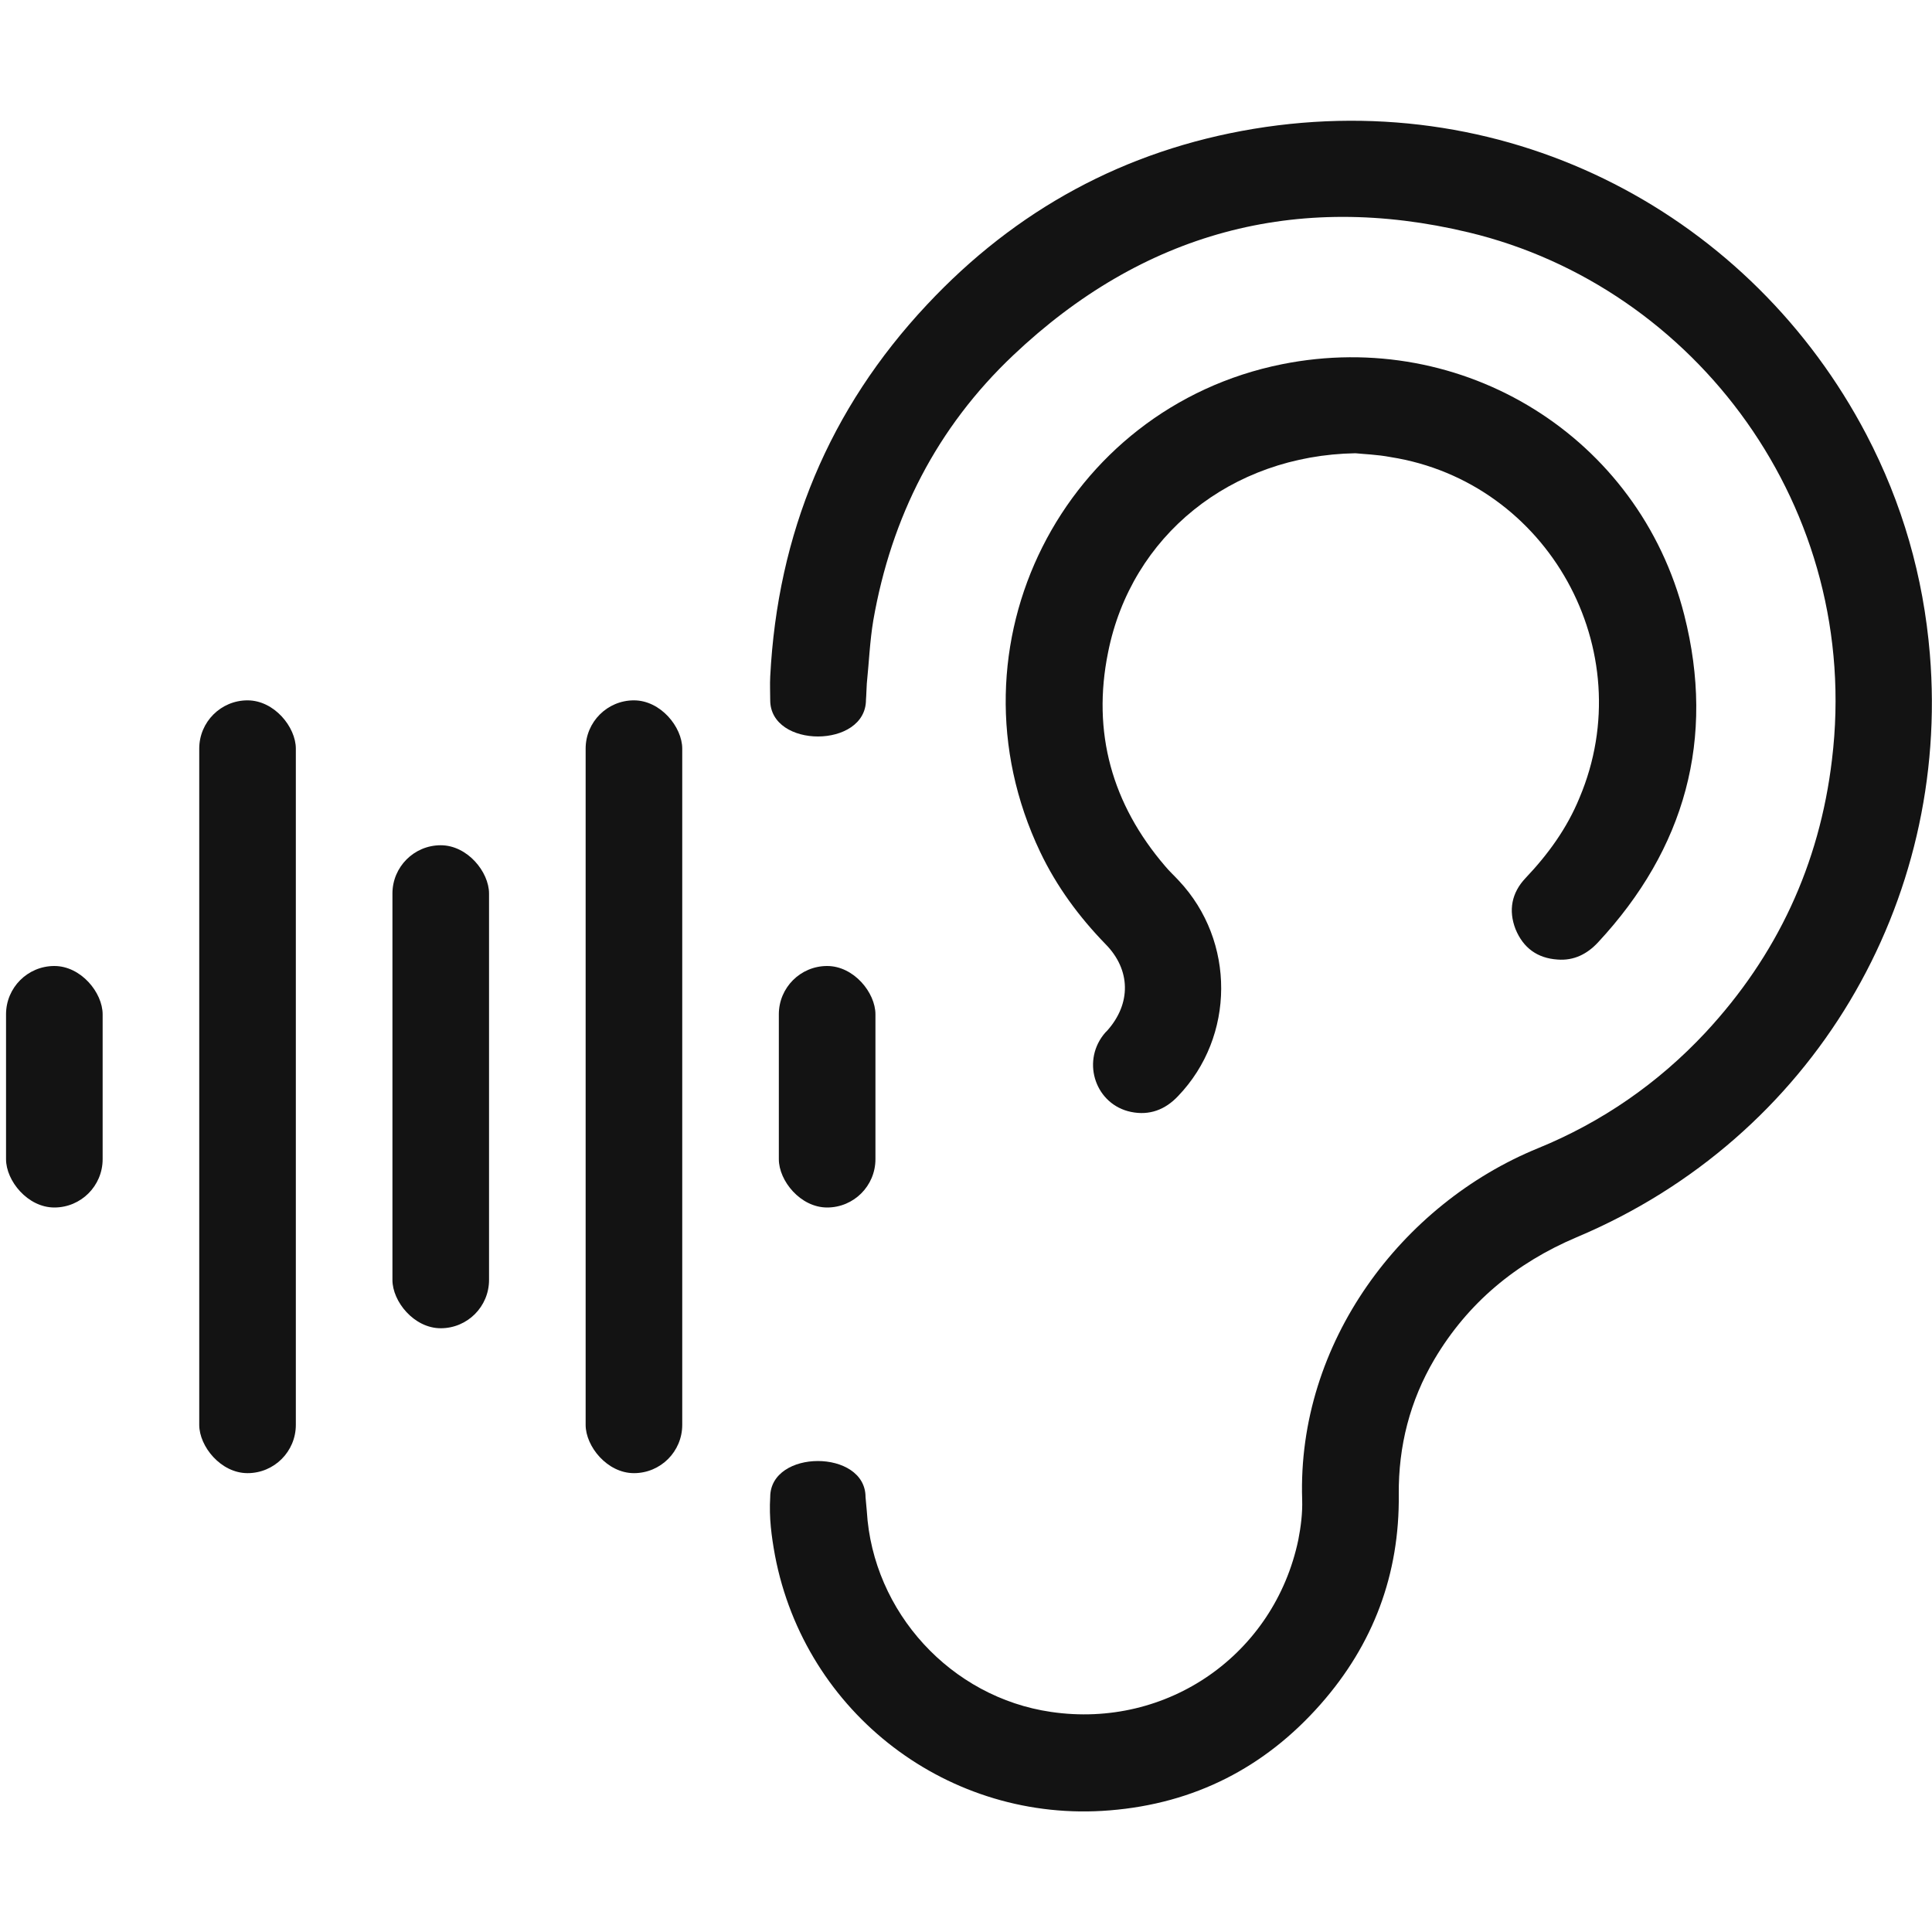
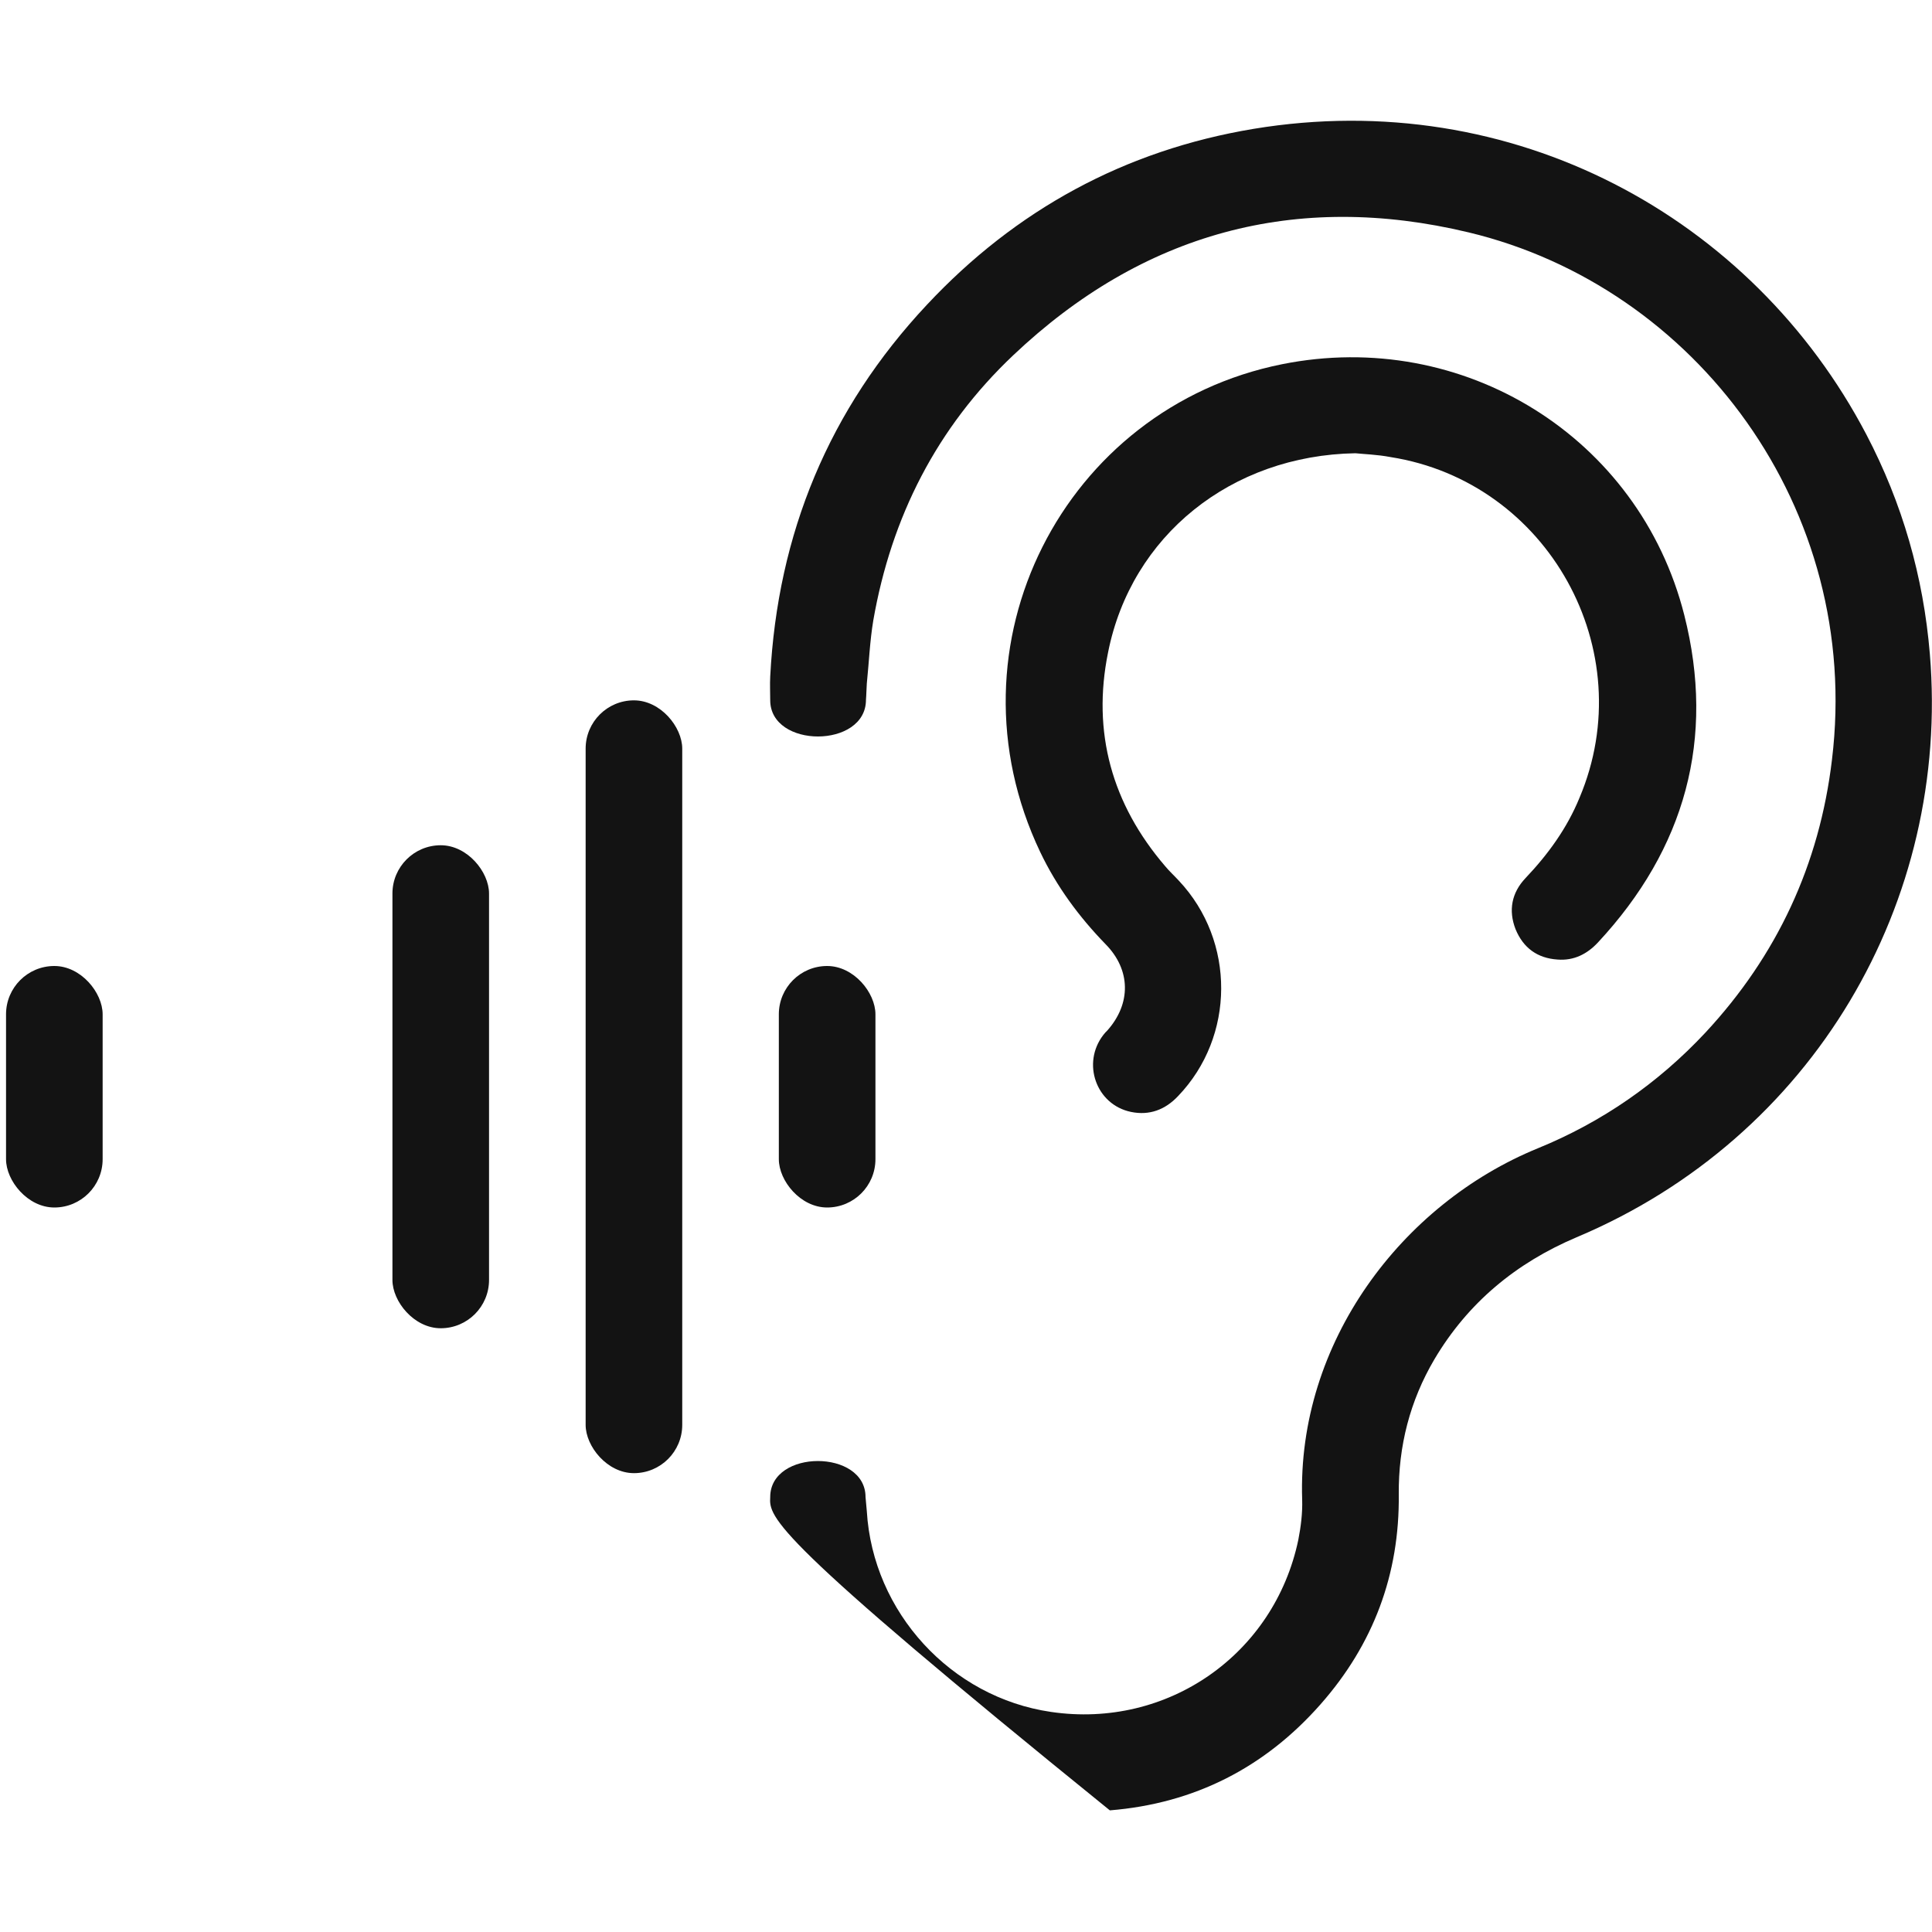
<svg xmlns="http://www.w3.org/2000/svg" width="80" height="80" viewBox="0 0 80 80" fill="none">
-   <path d="M31.893 61.991C31.893 60 35.84 60 35.84 61.991C35.858 62.186 35.876 62.381 35.893 62.576C36.142 66.758 39.378 70.285 43.52 70.887C48.338 71.596 52.764 68.512 53.76 63.763C53.867 63.214 53.938 62.647 53.92 62.097C53.707 55.593 58.044 49.852 63.68 47.548C66.329 46.467 68.658 44.854 70.613 42.763C73.582 39.573 75.342 35.798 75.858 31.457C77.12 21.054 70.204 11.874 60.818 9.624C53.653 7.905 47.307 9.642 41.956 14.71C38.791 17.705 36.907 21.409 36.16 25.697C36.018 26.548 35.982 27.434 35.893 28.302C35.876 28.533 35.876 28.763 35.858 28.976C35.858 31 31.893 31 31.893 28.993C31.893 28.674 31.876 28.355 31.893 28.019C32.196 22.1 34.329 16.943 38.382 12.619C42.062 8.685 46.578 6.221 51.911 5.335C62.631 3.563 72.551 8.968 77.28 17.988C78.773 20.841 79.644 23.872 79.911 27.079C80.764 37.34 75.093 47.105 65.28 51.234C62.773 52.297 60.782 53.945 59.396 56.285C58.382 58.004 57.902 59.882 57.92 61.885C57.956 65.181 56.871 68.087 54.684 70.568C52.373 73.191 49.458 74.68 45.956 74.963C39.307 75.512 33.333 70.958 32.089 64.401C31.947 63.621 31.84 62.842 31.893 61.991Z" fill="#131313" />
+   <path d="M31.893 61.991C31.893 60 35.84 60 35.84 61.991C35.858 62.186 35.876 62.381 35.893 62.576C36.142 66.758 39.378 70.285 43.52 70.887C48.338 71.596 52.764 68.512 53.76 63.763C53.867 63.214 53.938 62.647 53.92 62.097C53.707 55.593 58.044 49.852 63.68 47.548C66.329 46.467 68.658 44.854 70.613 42.763C73.582 39.573 75.342 35.798 75.858 31.457C77.12 21.054 70.204 11.874 60.818 9.624C53.653 7.905 47.307 9.642 41.956 14.71C38.791 17.705 36.907 21.409 36.16 25.697C36.018 26.548 35.982 27.434 35.893 28.302C35.876 28.533 35.876 28.763 35.858 28.976C35.858 31 31.893 31 31.893 28.993C31.893 28.674 31.876 28.355 31.893 28.019C32.196 22.1 34.329 16.943 38.382 12.619C42.062 8.685 46.578 6.221 51.911 5.335C62.631 3.563 72.551 8.968 77.28 17.988C78.773 20.841 79.644 23.872 79.911 27.079C80.764 37.34 75.093 47.105 65.28 51.234C62.773 52.297 60.782 53.945 59.396 56.285C58.382 58.004 57.902 59.882 57.92 61.885C57.956 65.181 56.871 68.087 54.684 70.568C52.373 73.191 49.458 74.68 45.956 74.963C31.947 63.621 31.84 62.842 31.893 61.991Z" fill="#131313" />
  <path d="M56.124 18.768C50.969 18.857 46.844 22.188 45.884 27.009C45.209 30.322 46.044 33.3 48.249 35.869C48.426 36.082 48.64 36.277 48.818 36.472C51.164 38.971 51.147 42.922 48.782 45.386C48.249 45.953 47.591 46.201 46.827 46.041C45.386 45.74 44.782 44.021 45.689 42.852C45.742 42.781 45.795 42.727 45.849 42.674C46.844 41.558 46.827 40.158 45.778 39.095C44.675 37.96 43.751 36.702 43.075 35.285C38.986 26.707 44.071 16.89 53.084 15.082C60.587 13.576 67.875 18.095 69.742 25.467C71.04 30.588 69.778 35.143 66.169 39.024C65.724 39.502 65.173 39.786 64.498 39.733C63.662 39.679 63.075 39.254 62.755 38.474C62.453 37.695 62.595 36.968 63.164 36.365C64.106 35.373 64.889 34.292 65.404 33.034C67.982 26.938 64.106 19.955 57.582 18.927C57.031 18.821 56.444 18.803 56.124 18.768Z" fill="#131313" />
  <rect x="16.25" y="35" width="4" height="20" rx="2" fill="#131313" />
-   <rect x="8.25" y="29" width="4" height="32" rx="2" fill="#131313" />
  <rect x="24.25" y="29" width="4" height="32" rx="2" fill="#131313" />
  <rect x="0.25" y="40" width="4" height="10" rx="2" fill="#131313" />
  <rect x="32.25" y="40" width="4" height="10" rx="2" fill="#131313" />
</svg>